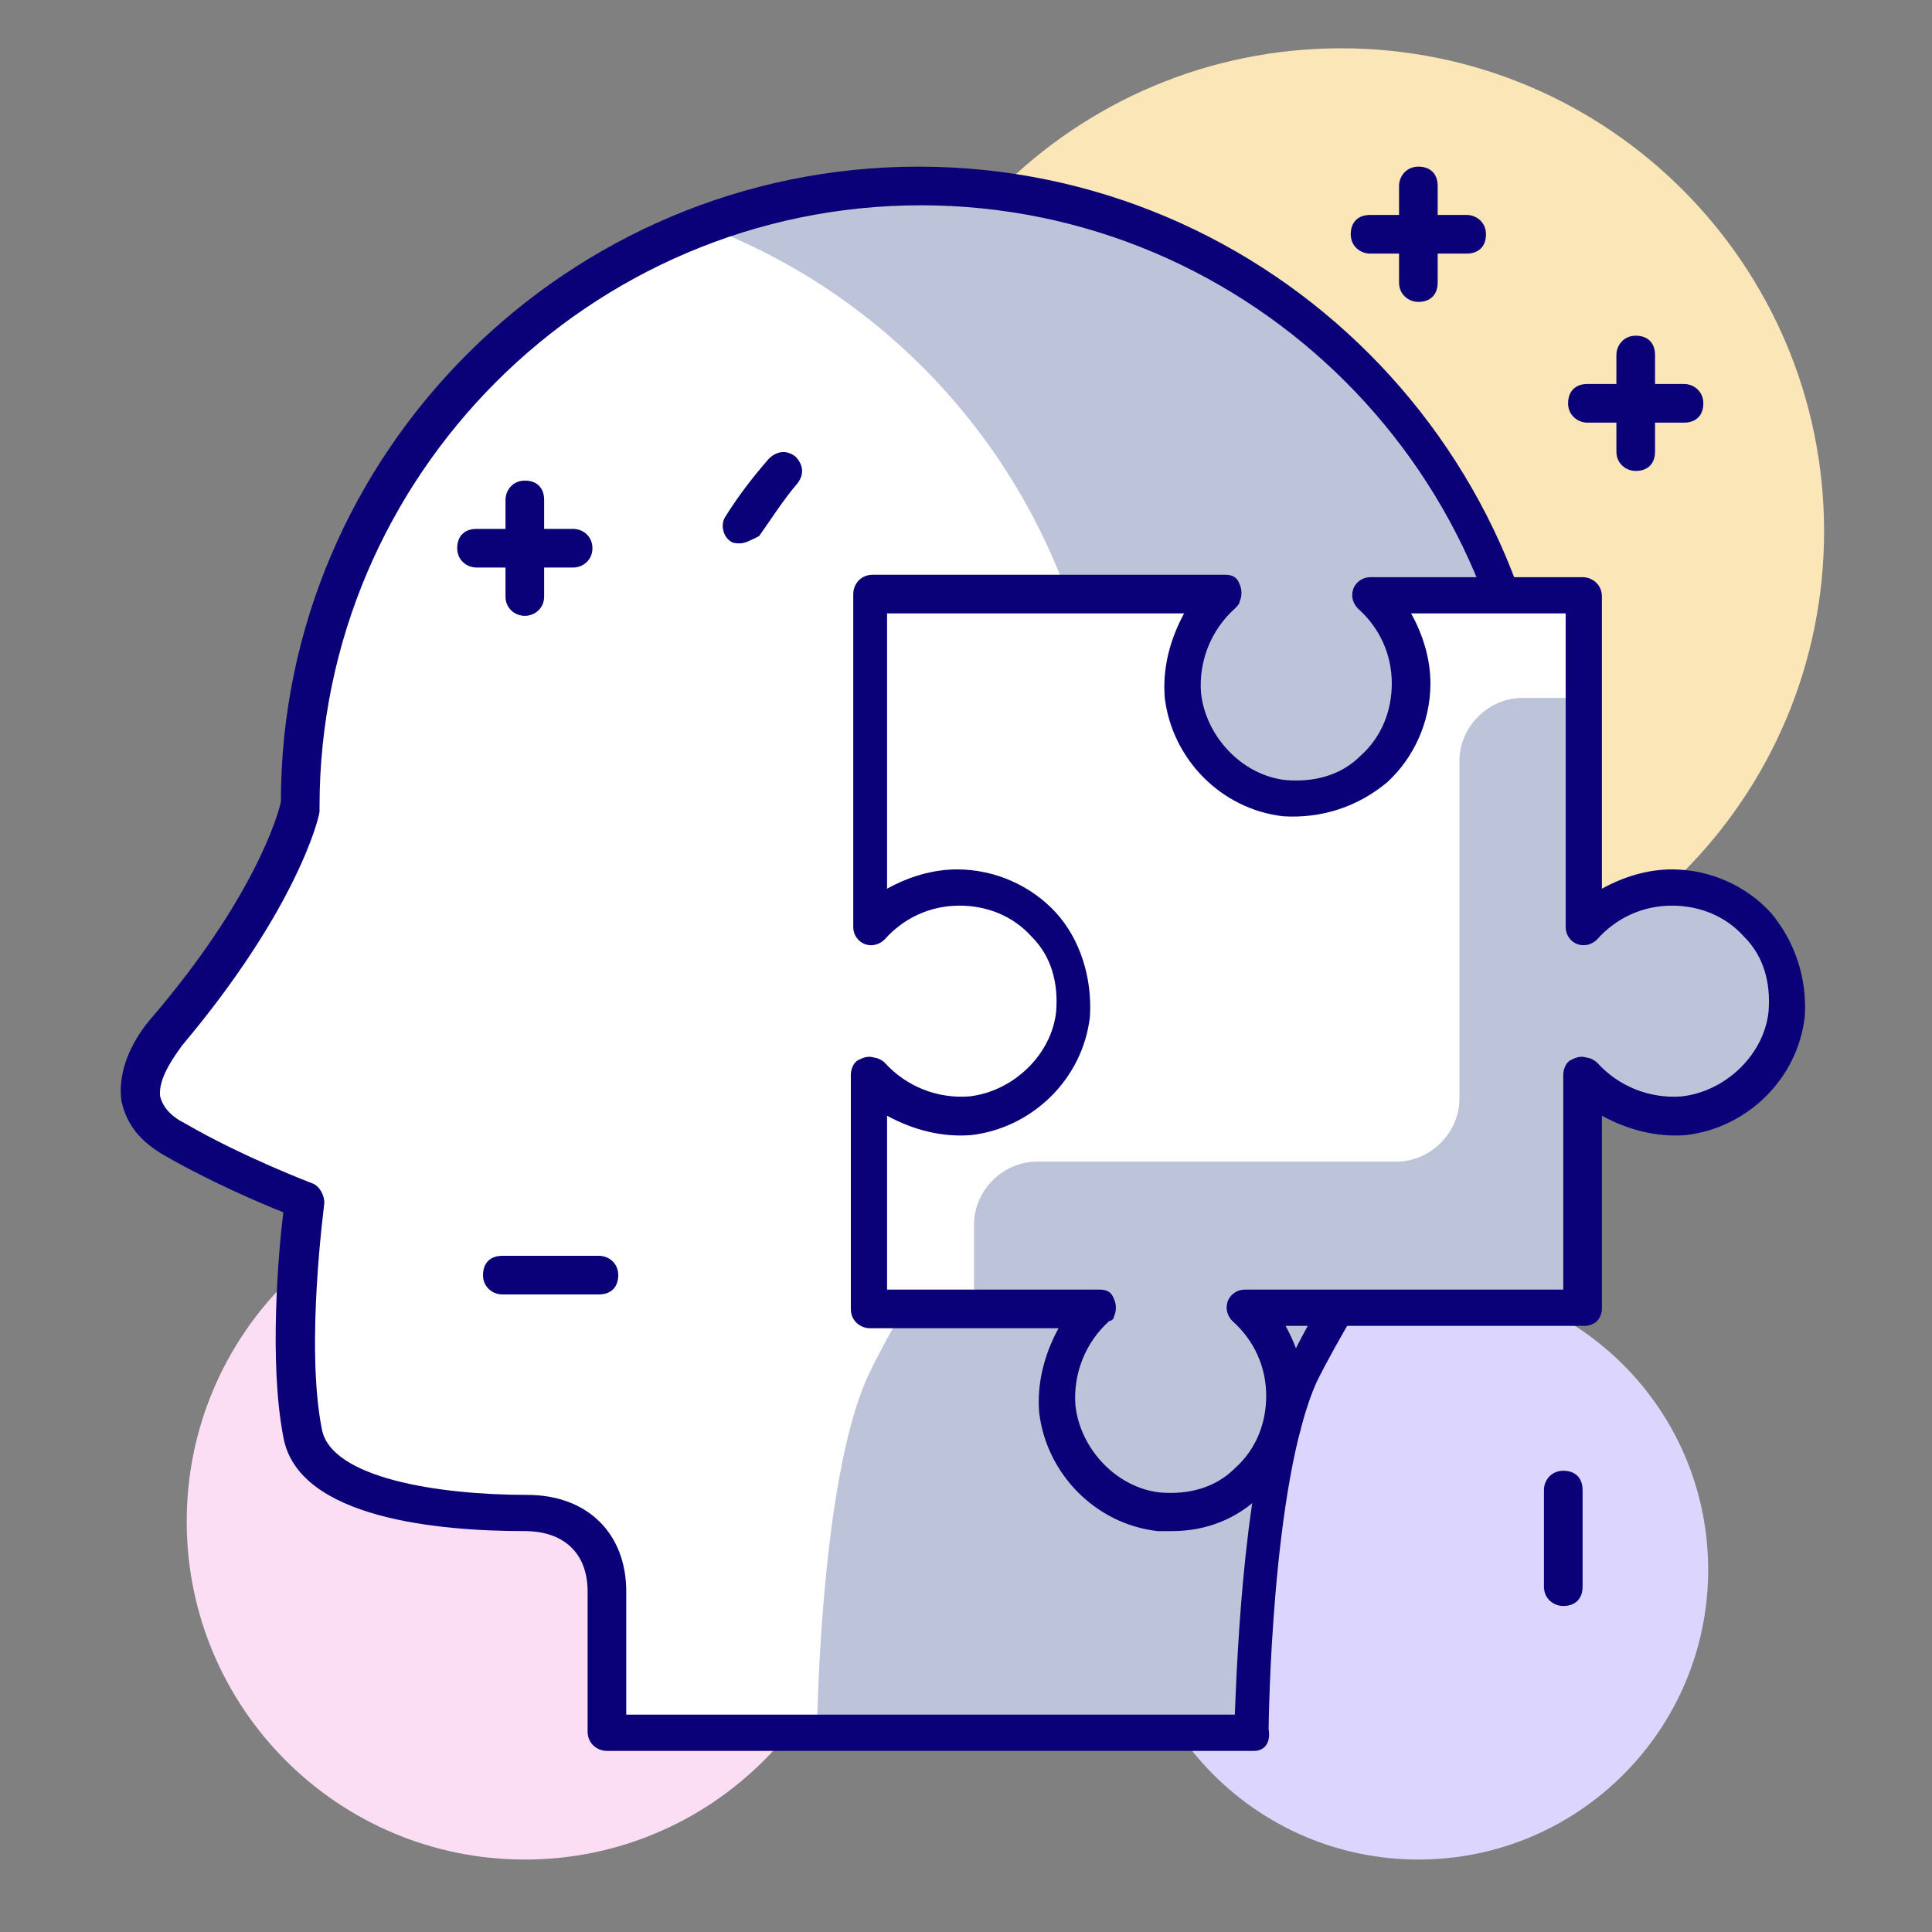
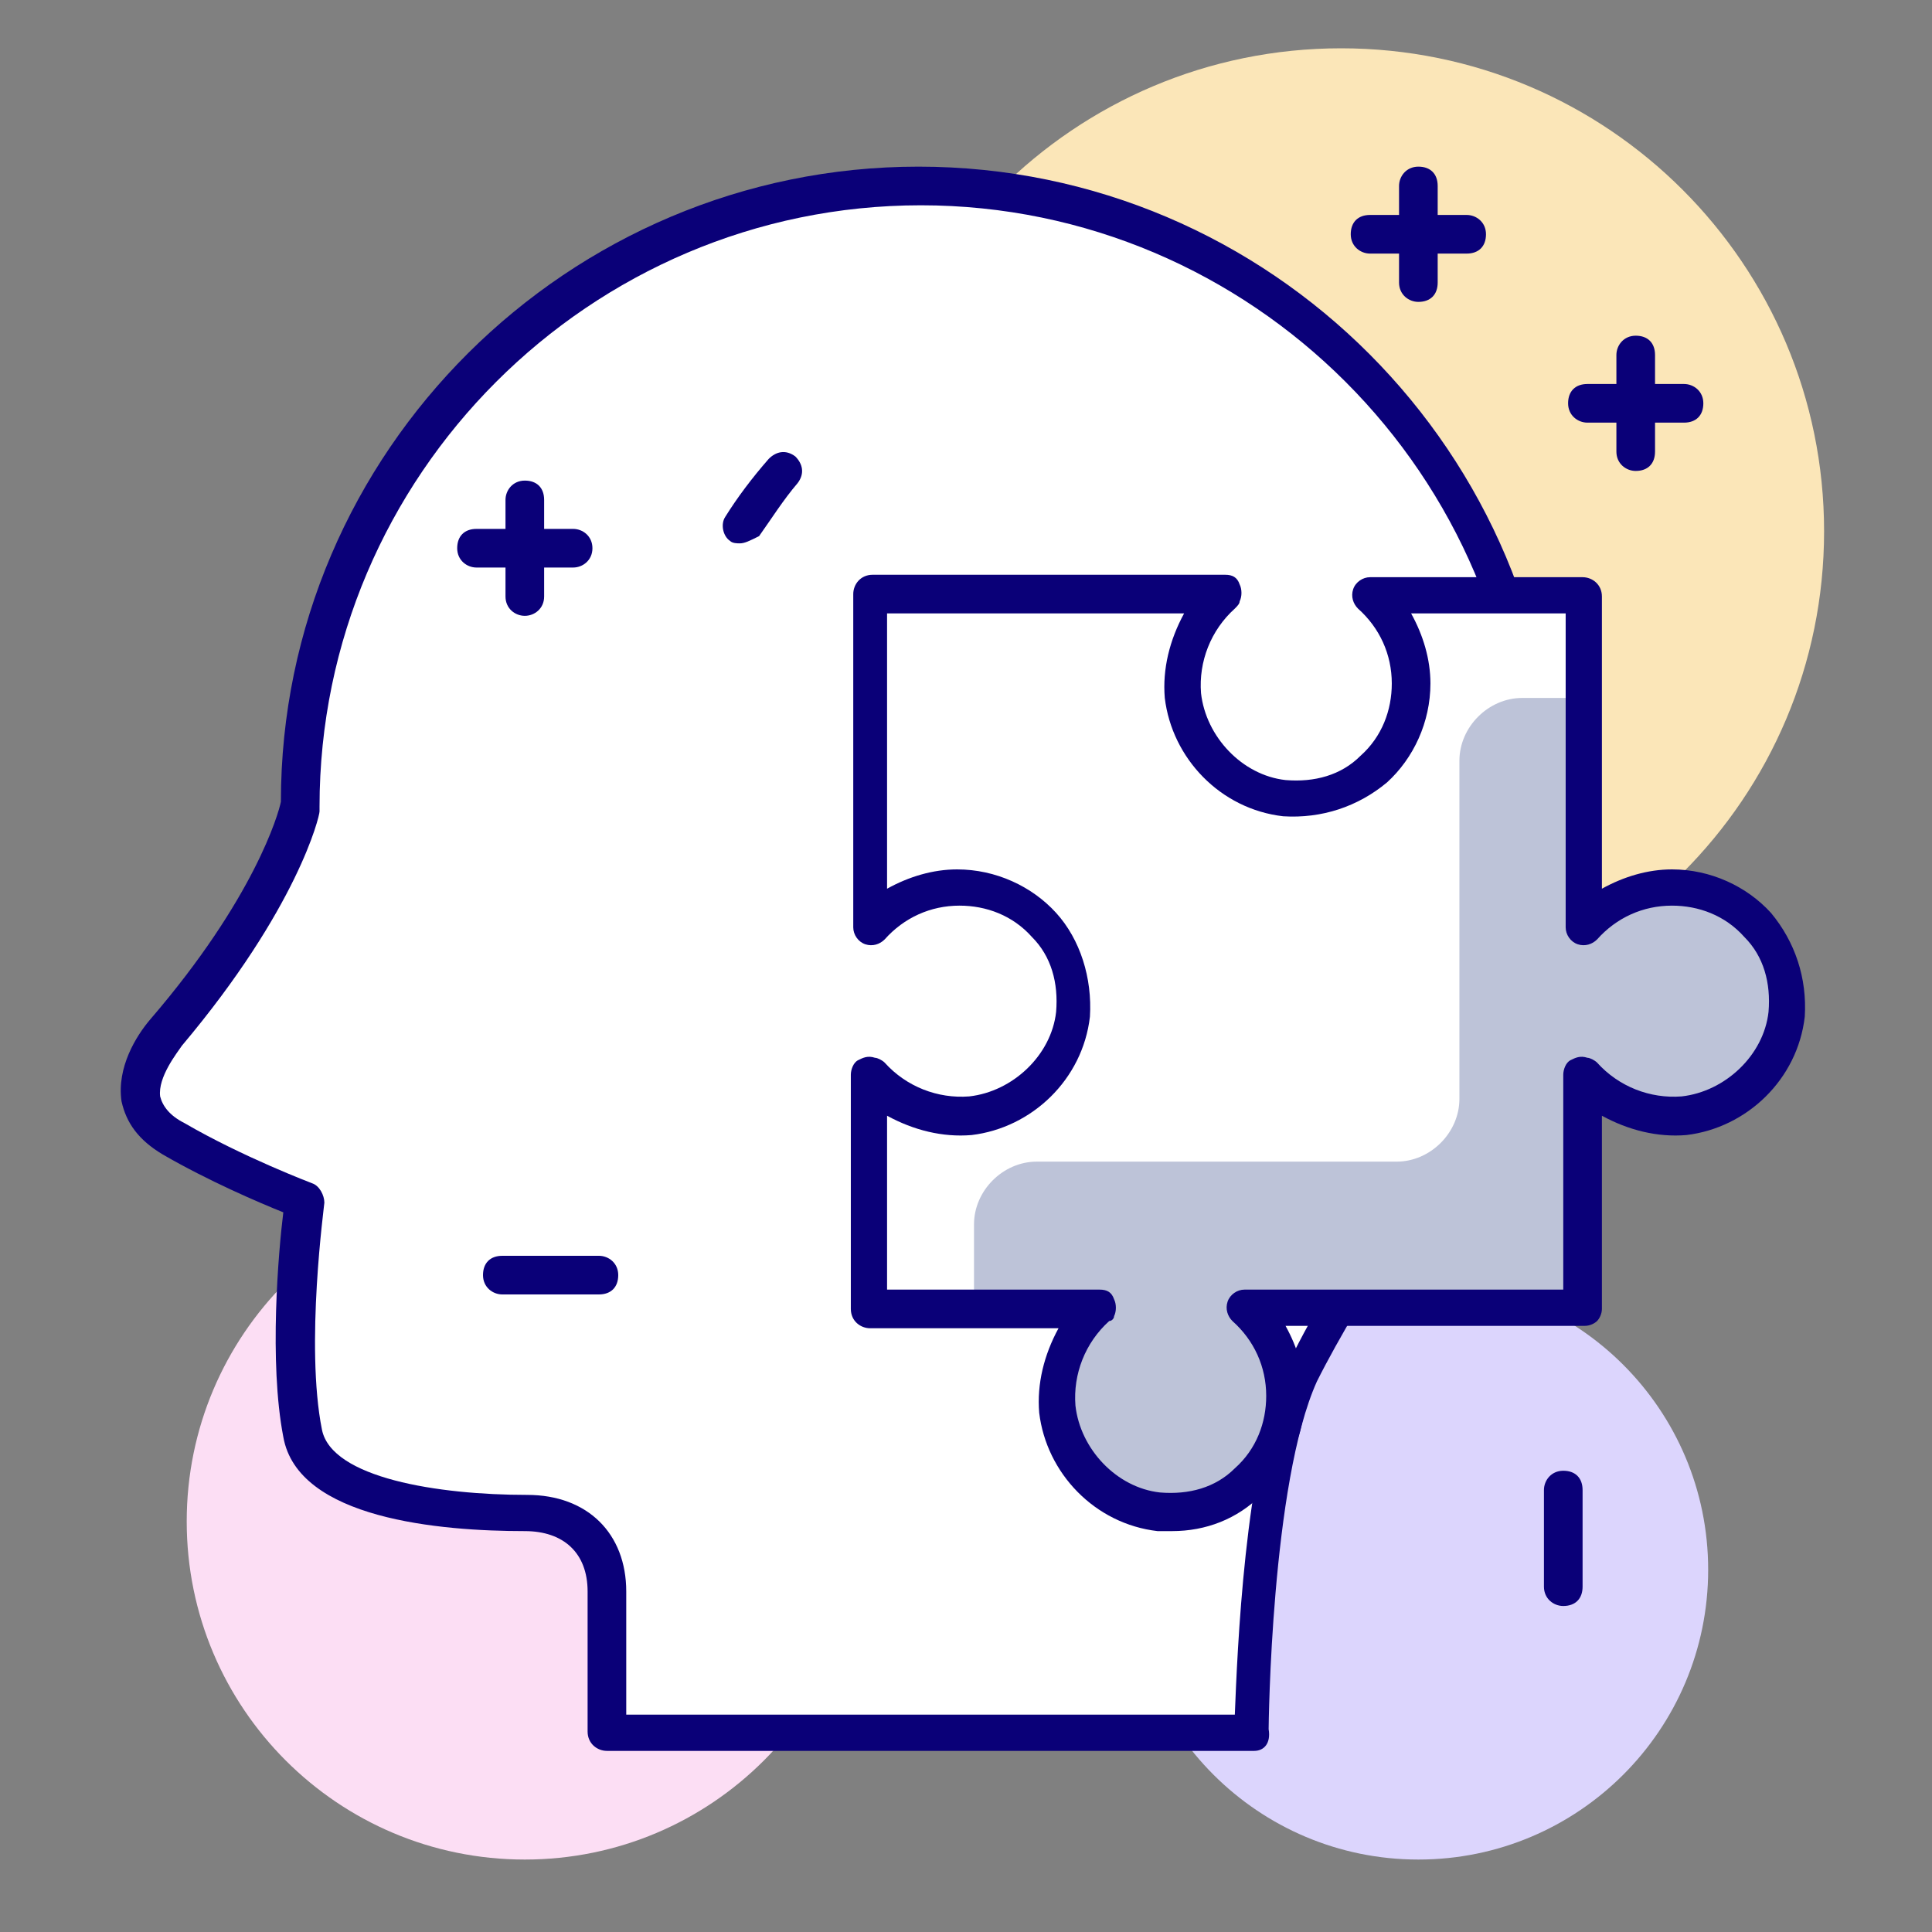
<svg xmlns="http://www.w3.org/2000/svg" width="90" height="90" viewBox="0 0 90 90" fill="none">
  <rect x="0" y="0" width="90" height="90" fill="#808080" stroke="none" />
  <path d="M24.448 86.625C33.146 86.625 40.198 79.573 40.198 70.875C40.198 62.176 33.146 55.125 24.448 55.125C15.749 55.125 8.698 62.176 8.698 70.875C8.698 79.573 15.749 86.625 24.448 86.625Z" fill="#FCDEF4" />
  <path d="M66.073 86.625C73.529 86.625 79.573 80.581 79.573 73.125C79.573 65.669 73.529 59.625 66.073 59.625C58.617 59.625 52.573 65.669 52.573 73.125C52.573 80.581 58.617 86.625 66.073 86.625Z" fill="#DCD5FD" />
  <path d="M62.473 47.25C74.899 47.25 84.973 37.176 84.973 24.75C84.973 12.324 74.899 2.25 62.473 2.25C50.046 2.25 39.973 12.324 39.973 24.75C39.973 37.176 50.046 47.25 62.473 47.25Z" fill="#FBE6B8" />
  <path d="M28.273 80.775V74.25C28.273 72 26.81 70.65 24.448 70.65C21.748 70.65 14.66 70.312 13.985 66.937C13.198 62.775 14.098 56.025 14.098 56.025C14.098 56.025 10.723 54.787 8.023 53.1C5.21 51.525 7.01 48.937 7.685 48.15C13.085 41.737 13.985 37.575 13.985 37.575C13.985 21.6 26.923 8.662 42.898 8.662C58.873 8.662 71.81 21.6 71.81 37.575C71.81 42.862 70.46 47.7 67.985 51.975C65.51 56.25 62.36 60.75 60.785 64.125C58.535 69.075 58.423 80.662 58.423 80.662H28.273V80.775Z" fill="white" />
-   <path d="M71.698 37.575C71.698 21.6 58.76 8.662 42.785 8.662C39.185 8.662 35.81 9.337 32.66 10.462C43.573 14.512 51.448 25.087 51.448 37.575C51.448 42.862 50.098 47.7 47.623 51.975C45.148 56.25 41.998 60.75 40.423 64.125C38.173 69.075 38.06 80.662 38.06 80.662H58.31C58.31 80.662 58.423 69.075 60.673 64.125C62.248 60.75 65.398 56.137 67.873 51.975C70.348 47.812 71.698 42.862 71.698 37.575Z" fill="#BDC3D8" />
  <path d="M58.423 81.563H28.273C27.823 81.563 27.373 81.225 27.373 80.663V74.138C27.373 72.338 26.248 71.325 24.448 71.325C20.51 71.325 13.873 70.763 13.198 66.938C12.523 63.45 12.973 58.275 13.198 56.475C12.073 56.025 9.71 55.013 7.573 53.775C6.448 53.1 5.885 52.313 5.66 51.3C5.435 49.725 6.335 48.263 7.01 47.475C11.848 41.85 12.973 37.913 13.085 37.35C13.085 21.038 26.473 7.763 42.785 7.763C59.21 7.763 72.485 21.15 72.485 37.463C72.485 42.638 71.135 47.813 68.548 52.313C67.648 53.888 66.635 55.463 65.623 57.038C63.935 59.738 62.36 62.325 61.348 64.35C59.21 69.075 59.098 80.438 59.098 80.55C59.21 81.225 58.873 81.563 58.423 81.563ZM29.06 79.875H57.523C57.635 77.063 57.973 68.175 59.885 63.788C60.898 61.65 62.473 58.95 64.273 56.25C65.285 54.675 66.298 53.1 67.198 51.525C69.56 47.363 70.91 42.525 70.91 37.575C70.91 22.163 58.31 9.563 42.898 9.563C27.485 9.563 14.885 22.163 14.885 37.575C14.885 37.688 14.885 37.688 14.885 37.8C14.885 38.025 13.873 42.3 8.473 48.713C8.248 49.05 7.348 50.175 7.46 51.075C7.573 51.525 7.91 51.975 8.585 52.313C11.285 53.888 14.548 55.125 14.548 55.125C14.885 55.238 15.11 55.688 15.11 56.025C15.11 56.138 14.21 62.663 14.998 66.6C15.448 68.85 20.398 69.638 24.56 69.638C27.373 69.638 29.173 71.438 29.173 74.138V79.875H29.06Z" fill="#0A0078" />
  <path d="M34.461 25.312C34.348 25.312 34.123 25.312 34.011 25.2C33.673 24.975 33.561 24.412 33.786 24.075C34.348 23.175 35.023 22.275 35.811 21.375C36.148 21.037 36.598 20.925 37.048 21.262C37.386 21.6 37.498 22.05 37.161 22.5C36.486 23.287 35.923 24.187 35.361 24.975C34.911 25.2 34.686 25.312 34.461 25.312Z" fill="#0A0078" />
  <path d="M68.323 11.813H63.823C63.373 11.813 62.923 11.475 62.923 10.913C62.923 10.35 63.261 10.013 63.823 10.013H68.323C68.773 10.013 69.223 10.35 69.223 10.913C69.223 11.475 68.886 11.813 68.323 11.813Z" fill="#0A0078" />
  <path d="M66.073 14.063C65.623 14.063 65.173 13.725 65.173 13.163V8.663C65.173 8.213 65.511 7.763 66.073 7.763C66.636 7.763 66.973 8.1 66.973 8.663V13.163C66.973 13.725 66.636 14.063 66.073 14.063Z" fill="#0A0078" />
  <path d="M78.448 19.688H73.948C73.498 19.688 73.048 19.35 73.048 18.788C73.048 18.225 73.386 17.888 73.948 17.888H78.448C78.898 17.888 79.348 18.225 79.348 18.788C79.348 19.35 79.011 19.688 78.448 19.688Z" fill="#0A0078" />
  <path d="M76.198 21.938C75.748 21.938 75.298 21.6 75.298 21.038V16.538C75.298 16.088 75.636 15.638 76.198 15.638C76.761 15.638 77.098 15.975 77.098 16.538V21.038C77.098 21.6 76.761 21.938 76.198 21.938Z" fill="#0A0078" />
  <path d="M27.9 60.3H23.4C22.95 60.3 22.5 59.962 22.5 59.4C22.5 58.837 22.837 58.5 23.4 58.5H27.9C28.35 58.5 28.8 58.837 28.8 59.4C28.8 59.962 28.462 60.3 27.9 60.3Z" fill="#0A0078" />
  <path d="M72.823 74.813C72.373 74.813 71.923 74.475 71.923 73.913V69.413C71.923 68.963 72.261 68.513 72.823 68.513C73.386 68.513 73.723 68.85 73.723 69.413V73.913C73.723 74.475 73.386 74.813 72.823 74.813Z" fill="#0A0078" />
  <path d="M26.698 26.438H22.198C21.748 26.438 21.298 26.1 21.298 25.538C21.298 24.975 21.636 24.638 22.198 24.638H26.698C27.148 24.638 27.598 24.975 27.598 25.538C27.598 26.1 27.148 26.438 26.698 26.438Z" fill="#0A0078" />
  <path d="M24.448 28.688C23.998 28.688 23.548 28.35 23.548 27.788V23.288C23.548 22.838 23.886 22.388 24.448 22.388C25.011 22.388 25.348 22.725 25.348 23.288V27.788C25.348 28.35 24.898 28.688 24.448 28.688Z" fill="#0A0078" />
  <path d="M73.835 60.975V50.062C74.96 51.412 76.647 52.087 78.447 51.975C80.922 51.75 82.947 49.725 83.285 47.25C83.622 43.987 81.147 41.287 77.997 41.287C76.31 41.287 74.847 42.075 73.835 43.2V27.675H63.935C65.06 28.687 65.847 30.15 65.847 31.837C65.847 34.987 63.147 37.575 59.885 37.125C57.41 36.9 55.385 34.762 55.16 32.287C54.935 30.375 55.722 28.687 57.072 27.675H40.647V43.2C41.66 42.075 43.122 41.287 44.81 41.287C47.96 41.287 50.547 43.987 50.097 47.25C49.872 49.725 47.735 51.75 45.26 51.975C43.347 52.2 41.66 51.412 40.647 50.062V60.975H51.335C49.985 62.1 49.31 63.787 49.422 65.587C49.647 68.062 51.672 70.087 54.147 70.425C57.41 70.762 60.11 68.287 60.11 65.137C60.11 63.45 59.322 61.987 58.197 60.975H73.835Z" fill="white" />
  <path d="M77.998 41.288C76.31 41.288 74.848 42.075 73.835 43.2V32.513C73.835 32.513 72.598 32.513 70.91 32.513C69.335 32.513 67.985 33.863 67.985 35.438V51.188C67.985 52.763 66.635 54.113 65.06 54.113C60.673 54.113 53.922 54.113 48.297 54.113C46.722 54.113 45.373 55.463 45.373 57.038C45.373 59.175 45.373 60.975 45.373 60.975H51.11C49.648 62.213 48.86 64.125 49.31 66.15C49.76 68.175 51.335 69.863 53.36 70.313C56.847 70.988 59.885 68.4 59.885 65.025C59.885 63.338 59.098 61.875 57.973 60.863H73.723V49.95C74.96 51.413 76.873 52.2 78.898 51.75C80.923 51.3 82.61 49.725 83.06 47.7C83.96 44.325 81.26 41.288 77.998 41.288Z" fill="#BDC3D8" />
  <path d="M54.598 71.325C54.373 71.325 54.148 71.325 53.923 71.325C50.998 70.988 48.748 68.625 48.41 65.813C48.298 64.463 48.635 63.113 49.31 61.875H40.535C40.085 61.875 39.635 61.538 39.635 60.975V50.063C39.635 49.838 39.748 49.5 39.973 49.388C40.198 49.275 40.423 49.163 40.76 49.275C40.873 49.275 41.098 49.388 41.21 49.5C42.223 50.625 43.685 51.188 45.148 51.075C47.173 50.85 48.973 49.163 49.198 47.138C49.31 45.788 48.973 44.55 48.073 43.65C47.173 42.638 45.935 42.188 44.698 42.188C43.348 42.188 42.11 42.75 41.21 43.763C40.985 43.988 40.648 44.1 40.31 43.988C39.973 43.875 39.748 43.538 39.748 43.2V27.675C39.748 27.225 40.085 26.775 40.648 26.775H57.073C57.41 26.775 57.635 26.888 57.748 27.225C57.86 27.45 57.86 27.788 57.748 28.013C57.748 28.125 57.635 28.238 57.523 28.35C56.398 29.363 55.835 30.825 55.948 32.288C56.173 34.313 57.86 36.113 59.885 36.338C61.235 36.45 62.473 36.113 63.373 35.213C64.385 34.313 64.835 33.075 64.835 31.838C64.835 30.488 64.273 29.25 63.26 28.35C63.035 28.125 62.923 27.788 63.035 27.45C63.148 27.113 63.485 26.888 63.823 26.888H73.723C74.173 26.888 74.623 27.225 74.623 27.788V41.4C75.635 40.838 76.76 40.5 77.885 40.5C79.685 40.5 81.373 41.288 82.498 42.525C83.623 43.875 84.185 45.563 84.073 47.363C83.735 50.288 81.373 52.538 78.56 52.875C77.21 52.988 75.86 52.65 74.623 51.975V60.975C74.623 61.2 74.51 61.425 74.398 61.538C74.285 61.65 74.06 61.763 73.835 61.763H59.885C60.448 62.775 60.785 63.9 60.785 65.025C60.785 66.825 59.998 68.513 58.76 69.638C57.635 70.763 56.173 71.325 54.598 71.325ZM41.435 60.075H51.223C51.56 60.075 51.785 60.188 51.898 60.525C52.01 60.75 52.01 61.088 51.898 61.313C51.898 61.425 51.785 61.538 51.673 61.538C50.548 62.55 49.985 64.013 50.098 65.475C50.323 67.5 52.01 69.3 54.035 69.525C55.385 69.638 56.623 69.3 57.523 68.4C58.535 67.5 58.985 66.263 58.985 65.025C58.985 63.675 58.423 62.438 57.41 61.538C57.185 61.313 57.073 60.975 57.185 60.638C57.298 60.3 57.635 60.075 57.973 60.075H72.823V50.063C72.823 49.838 72.935 49.5 73.16 49.388C73.385 49.275 73.61 49.163 73.948 49.275C74.06 49.275 74.285 49.388 74.398 49.5C75.41 50.625 76.873 51.188 78.335 51.075C80.36 50.85 82.16 49.163 82.385 47.138C82.498 45.788 82.16 44.55 81.26 43.65C80.36 42.638 79.123 42.188 77.885 42.188C76.535 42.188 75.298 42.75 74.398 43.763C74.173 43.988 73.835 44.1 73.498 43.988C73.16 43.875 72.935 43.538 72.935 43.2V28.575H65.735C66.298 29.588 66.635 30.713 66.635 31.838C66.635 33.638 65.848 35.325 64.61 36.45C63.26 37.575 61.573 38.138 59.773 38.025C56.848 37.688 54.598 35.325 54.26 32.513C54.148 31.163 54.485 29.813 55.16 28.575H41.323V41.4C42.335 40.838 43.46 40.5 44.585 40.5C46.385 40.5 48.073 41.288 49.198 42.525C50.323 43.763 50.885 45.563 50.773 47.363C50.435 50.288 48.073 52.538 45.26 52.875C43.91 52.988 42.56 52.65 41.323 51.975V60.075H41.435Z" fill="#0A0078" />
</svg>